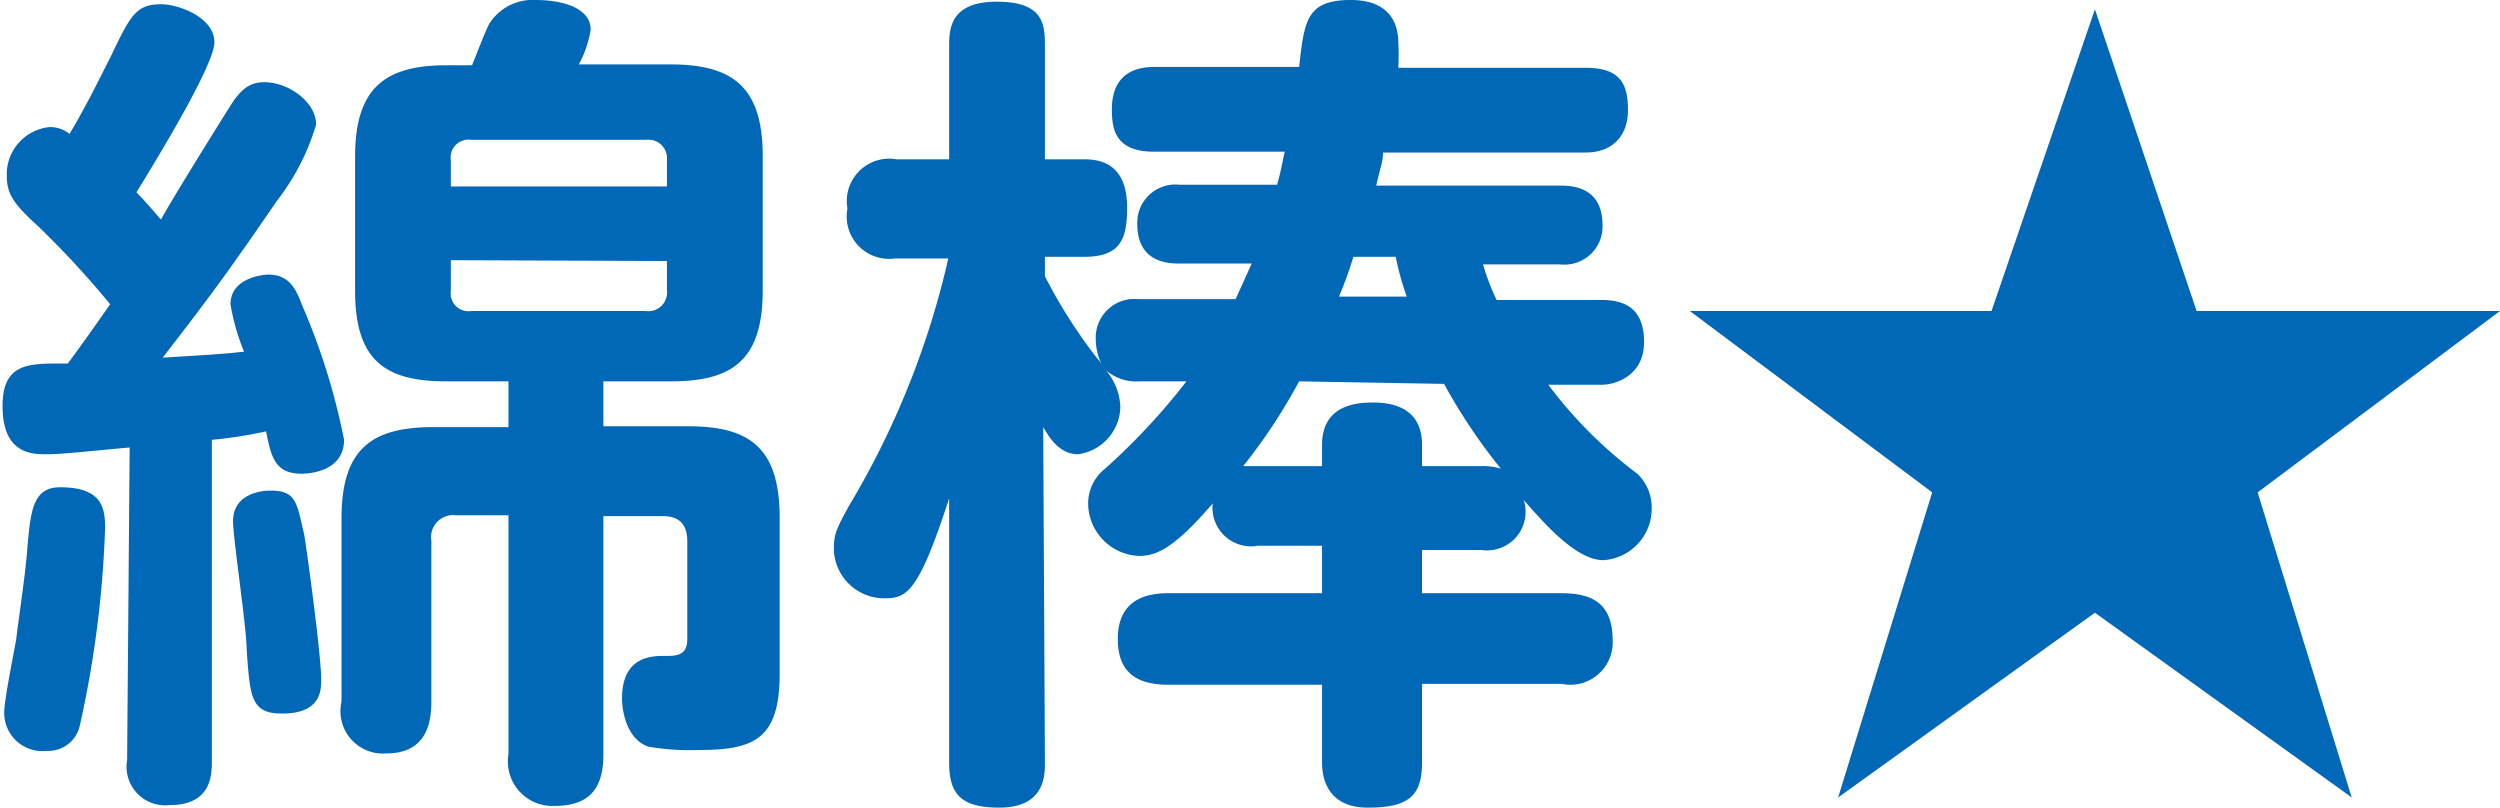
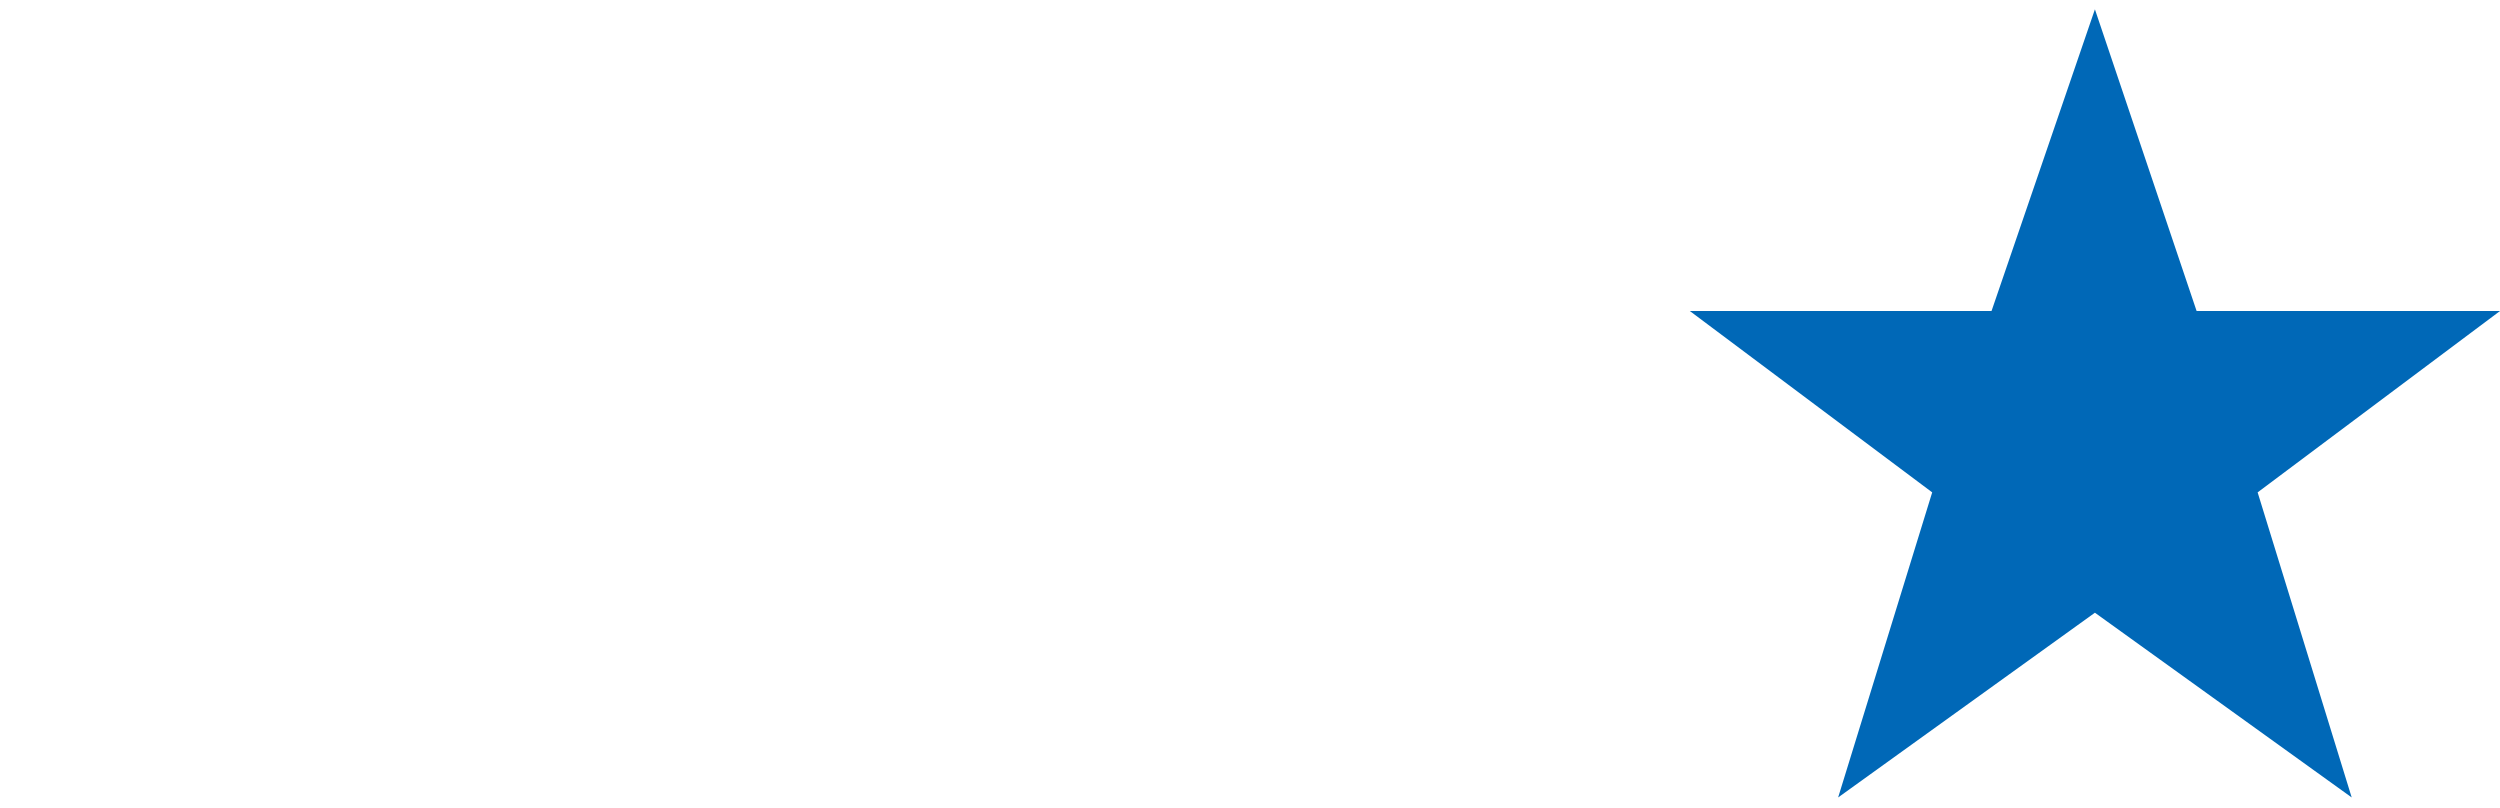
<svg xmlns="http://www.w3.org/2000/svg" viewBox="0 0 59 19.06">
  <defs>
    <style>.cls-1{fill:#0068b7;}</style>
  </defs>
  <g id="レイヤー_2" data-name="レイヤー 2">
    <g id="レイヤー_1-2" data-name="レイヤー 1">
-       <path class="cls-1" d="M3.06,10.56c-1.3.12-1.6.16-2,.16s-1-.08-1-1.14.68-1,1.54-1c.34-.46.58-.8,1-1.4A22,22,0,0,0,.88,5.32C.28,4.78.16,4.54.16,4.14A1.12,1.12,0,0,1,1.16,3a.72.72,0,0,1,.48.16c.34-.56.68-1.24,1-1.88C3.08.36,3.22.1,3.8.1,4.2.1,5.06.4,5.06,1S3.3,4.4,3.22,4.54c.28.28.48.54.58.64C4,4.8,5.18,2.9,5.46,2.46s.52-.52.78-.52c.56,0,1.22.46,1.22,1a5.47,5.47,0,0,1-.94,1.82C5.28,6.58,4.72,7.3,3.84,8.44c1-.06,1.36-.08,1.92-.14a5.11,5.11,0,0,1-.32-1.12c0-.62.76-.7.9-.7.5,0,.66.38.78.7a15.56,15.56,0,0,1,1,3.2c0,.78-.9.8-1,.8-.62,0-.72-.38-.84-1A10.18,10.18,0,0,1,5,10.38v7.56C5,18.28,5,19,4,19a.91.91,0,0,1-1-1.06Zm-.58,1.9a25,25,0,0,1-.6,4.68.76.76,0,0,1-.78.58.9.9,0,0,1-1-.92c0-.28.24-1.46.28-1.7.08-.64.22-1.56.26-2.1.08-.92.12-1.5.78-1.5C2.42,11.5,2.48,12,2.48,12.46Zm4.7.16c.06.36.4,2.82.4,3.42,0,.24,0,.8-.92.8-.74,0-.76-.38-.84-1.54,0-.48-.32-2.6-.32-3,0-.7.78-.72.84-.72C7,11.56,7,11.86,7.18,12.62ZM12,9H10.54C9.12,9,8.38,8.54,8.38,6.86V3.7c0-1.62.7-2.16,2.16-2.16h.6c.06-.14.34-.88.42-1A1.21,1.21,0,0,1,12.64,0c.62,0,1.3.18,1.3.7a2.55,2.55,0,0,1-.28.82h2.16c1.46,0,2.18.52,2.18,2.16V6.86C18,8.56,17.22,9,15.82,9H14.24v1.06h2c1.42,0,2.16.48,2.16,2.16V15.9c0,1.56-.62,1.8-1.92,1.8a5.66,5.66,0,0,1-1.18-.08c-.48-.16-.62-.78-.62-1.14,0-1,.72-1,1-1s.54,0,.54-.4v-2.3c0-.4-.18-.6-.58-.6H14.24V17.8c0,.78-.3,1.22-1.16,1.22A1.05,1.05,0,0,1,12,17.8V12.16H10.76a.52.52,0,0,0-.58.6v3.8c0,.54-.14,1.22-1.06,1.22a1,1,0,0,1-1.06-1.22V12.24c0-1.6.66-2.16,2.16-2.16H12Zm-1.36-4.6h5.1V3.78a.44.44,0,0,0-.5-.48H11.12a.42.42,0,0,0-.48.48Zm0,1.74v.72a.42.42,0,0,0,.48.48h4.12a.44.44,0,0,0,.5-.48V6.16Z" />
-       <path class="cls-1" d="M24.66,18c0,.3,0,1.06-1.08,1.06-.9,0-1.18-.32-1.18-1.06V11.76c-.72,2.22-1,2.36-1.52,2.36A1.19,1.19,0,0,1,19.68,13c0-.36,0-.46.52-1.34a20,20,0,0,0,2.18-5.56H21.12A1,1,0,0,1,20,4.92a1,1,0,0,1,1.16-1.16H22.4V1.1c0-.38,0-1.06,1.12-1.06s1.14.54,1.14,1.06V3.76h.94c.68,0,1,.4,1,1.14s-.16,1.16-1,1.16h-.94v.46a12.16,12.16,0,0,0,1.22,1.92A.83.83,0,0,1,26,8.6,1.37,1.37,0,0,1,25.86,8a.91.91,0,0,1,1-.94h2.3l.38-.84h-1.7c-.34,0-1-.06-1-.94a.9.9,0,0,1,1-.92h2.3c.1-.36.12-.52.18-.78H27.24c-.9,0-1-.5-1-1,0-.9.64-1,1-1h3.42C30.78.48,30.84,0,31.88,0S33,.72,33,1a5.66,5.66,0,0,1,0,.6h4.42c.82,0,1,.38,1,1s-.38,1-1,1H32.64c0,.22-.08.4-.16.78h4.34c.34,0,1,.06,1,.94a.9.9,0,0,1-1,.92H35a5.44,5.44,0,0,0,.32.84h2.48c.6,0,1,.24,1,1s-.64,1-1,1H36.54a10.44,10.44,0,0,0,2.1,2.1,1.09,1.09,0,0,1,.34.78,1.22,1.22,0,0,1-1.14,1.26c-.62,0-1.34-.8-1.88-1.42a.91.91,0,0,1-1,1.18H33.56V14h3.3c.88,0,1.2.38,1.2,1.14a1,1,0,0,1-1.2,1h-3.3V18c0,.8-.34,1.06-1.28,1.06S31.2,18.38,31.2,18V16.16H27.58c-.72,0-1.2-.26-1.2-1.08,0-1,.78-1.08,1.2-1.08H31.2V12.88H29.68a.91.91,0,0,1-1.06-1c-.94,1.1-1.36,1.24-1.74,1.24a1.25,1.25,0,0,1-1.2-1.24,1.05,1.05,0,0,1,.4-.82A15.27,15.27,0,0,0,28,9H26.9a1.11,1.11,0,0,1-.8-.26,1.4,1.4,0,0,1,.34.86,1.15,1.15,0,0,1-1,1.12c-.46,0-.7-.44-.82-.64Zm6-9a13.47,13.47,0,0,1-1.32,2l.32,0H31.2v-.5c0-1,.92-1,1.22-1,.5,0,1.14.16,1.14,1V11h1.38a1.48,1.48,0,0,1,.48.06,13.33,13.33,0,0,1-1.34-2ZM33.2,7a6.24,6.24,0,0,1-.26-.94h-1a9.32,9.32,0,0,1-.34.94Z" />
      <path class="cls-1" d="M51.84,7.34H59l-5.72,4.28,2.22,7.2-6.06-4.36-6.06,4.36,2.22-7.2L39.88,7.34H47L49.44.22Z" />
    </g>
  </g>
</svg>